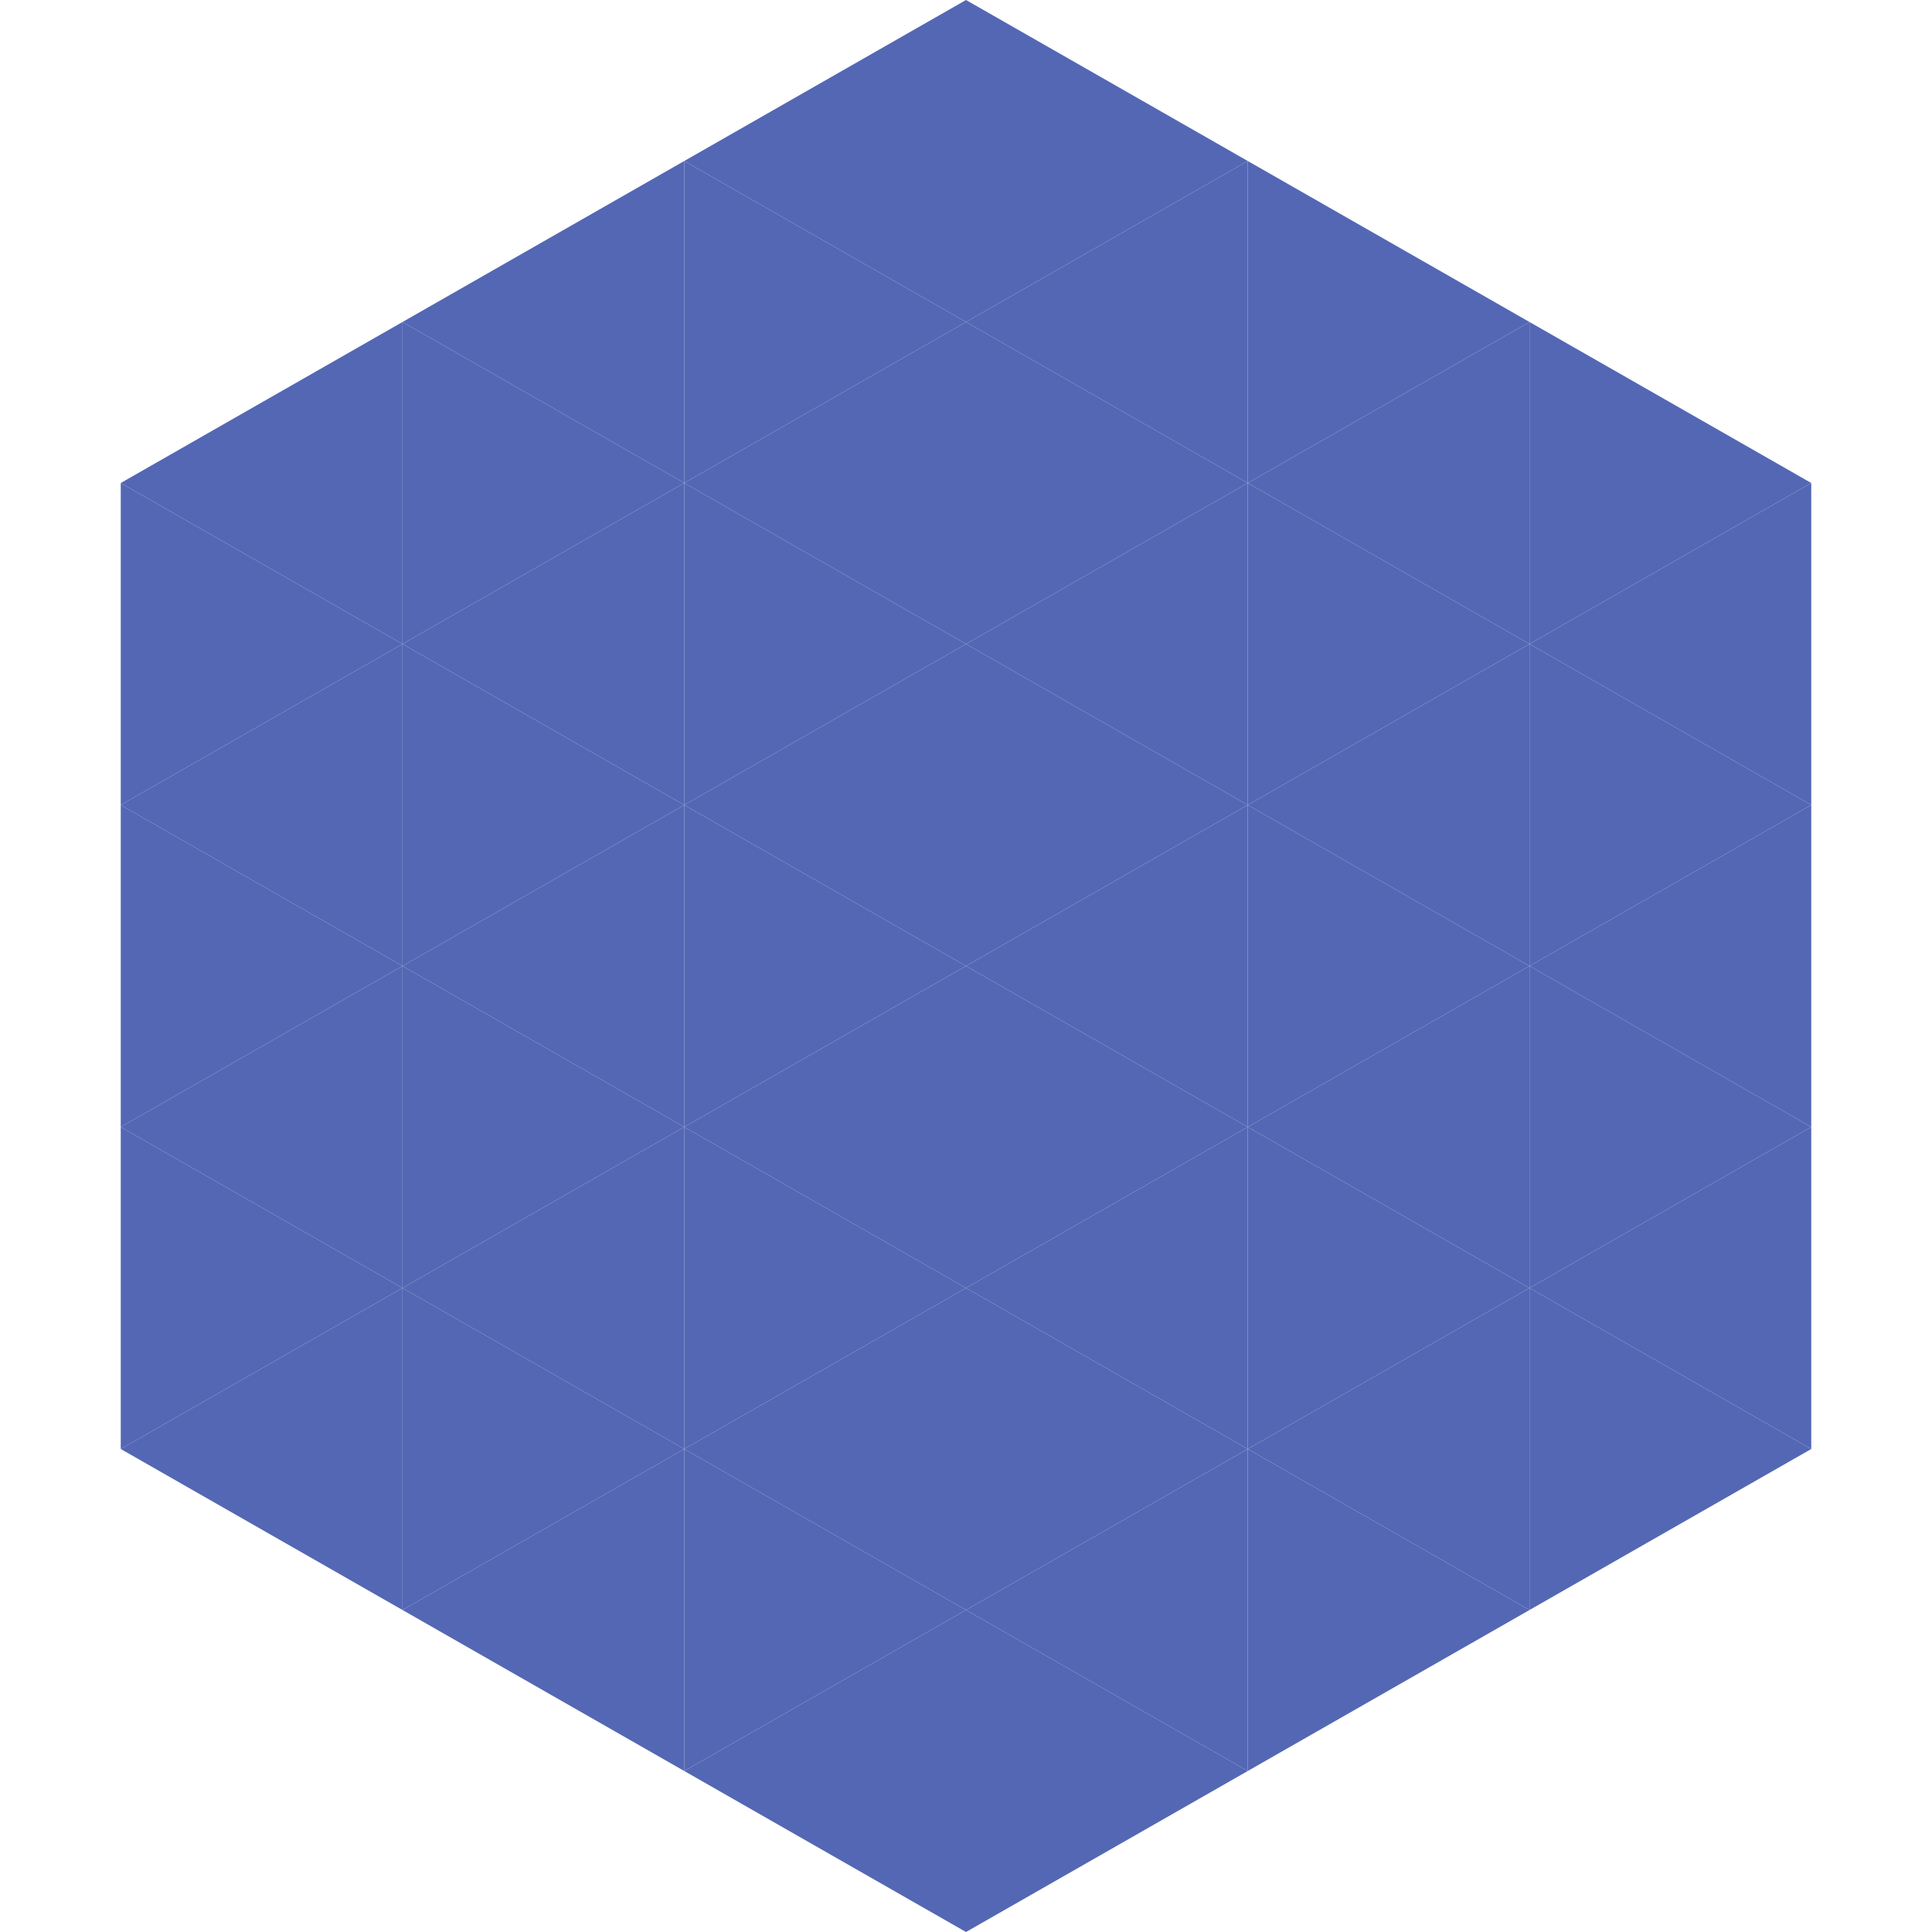
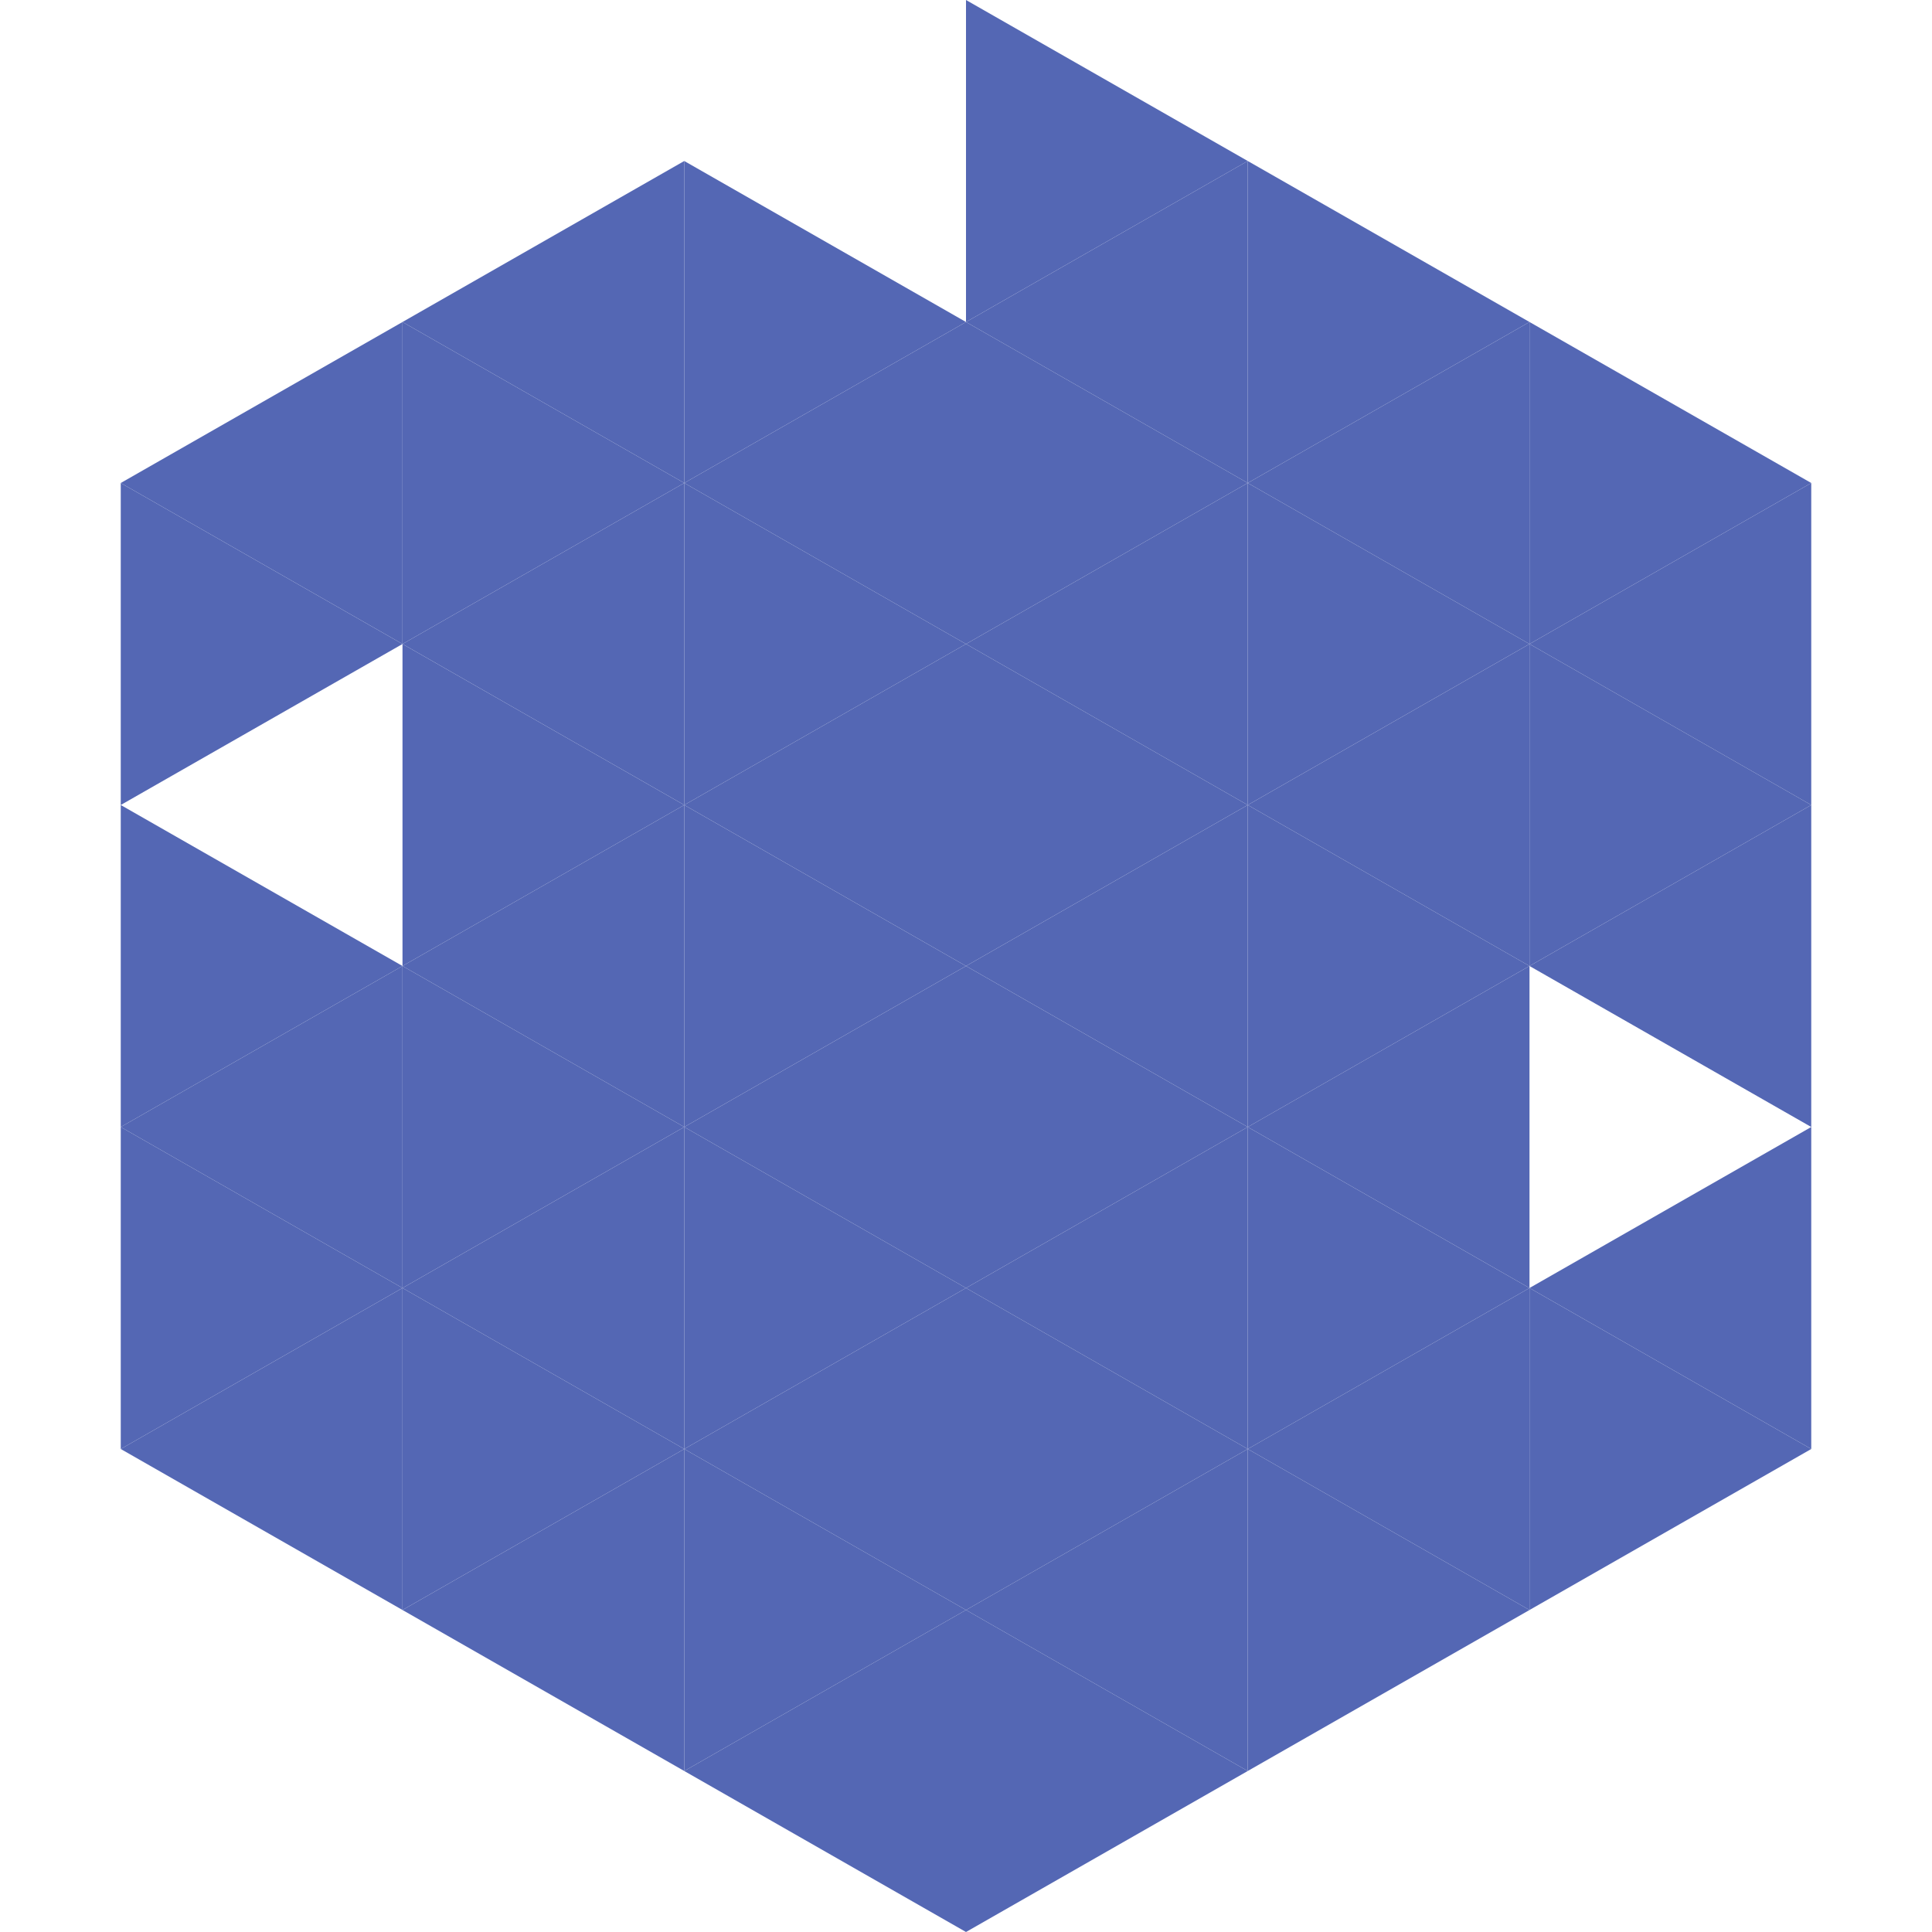
<svg xmlns="http://www.w3.org/2000/svg" width="240" height="240">
  <polygon points="50,40 15,60 50,80" style="fill:rgb(84,103,180)" />
  <polygon points="190,40 225,60 190,80" style="fill:rgb(84,103,180)" />
  <polygon points="15,60 50,80 15,100" style="fill:rgb(84,103,180)" />
  <polygon points="225,60 190,80 225,100" style="fill:rgb(84,103,180)" />
-   <polygon points="50,80 15,100 50,120" style="fill:rgb(84,103,180)" />
  <polygon points="190,80 225,100 190,120" style="fill:rgb(84,103,180)" />
  <polygon points="15,100 50,120 15,140" style="fill:rgb(84,103,180)" />
  <polygon points="225,100 190,120 225,140" style="fill:rgb(84,103,180)" />
  <polygon points="50,120 15,140 50,160" style="fill:rgb(84,103,180)" />
-   <polygon points="190,120 225,140 190,160" style="fill:rgb(84,103,180)" />
  <polygon points="15,140 50,160 15,180" style="fill:rgb(84,103,180)" />
  <polygon points="225,140 190,160 225,180" style="fill:rgb(84,103,180)" />
  <polygon points="50,160 15,180 50,200" style="fill:rgb(84,103,180)" />
  <polygon points="190,160 225,180 190,200" style="fill:rgb(84,103,180)" />
  <polygon points="15,180 50,200 15,220" style="fill:rgb(255,255,255); fill-opacity:0" />
  <polygon points="225,180 190,200 225,220" style="fill:rgb(255,255,255); fill-opacity:0" />
  <polygon points="50,0 85,20 50,40" style="fill:rgb(255,255,255); fill-opacity:0" />
  <polygon points="190,0 155,20 190,40" style="fill:rgb(255,255,255); fill-opacity:0" />
  <polygon points="85,20 50,40 85,60" style="fill:rgb(84,103,180)" />
  <polygon points="155,20 190,40 155,60" style="fill:rgb(84,103,180)" />
  <polygon points="50,40 85,60 50,80" style="fill:rgb(84,103,180)" />
  <polygon points="190,40 155,60 190,80" style="fill:rgb(84,103,180)" />
  <polygon points="85,60 50,80 85,100" style="fill:rgb(84,103,180)" />
  <polygon points="155,60 190,80 155,100" style="fill:rgb(84,103,180)" />
  <polygon points="50,80 85,100 50,120" style="fill:rgb(84,103,180)" />
  <polygon points="190,80 155,100 190,120" style="fill:rgb(84,103,180)" />
  <polygon points="85,100 50,120 85,140" style="fill:rgb(84,103,180)" />
  <polygon points="155,100 190,120 155,140" style="fill:rgb(84,103,180)" />
  <polygon points="50,120 85,140 50,160" style="fill:rgb(84,103,180)" />
  <polygon points="190,120 155,140 190,160" style="fill:rgb(84,103,180)" />
  <polygon points="85,140 50,160 85,180" style="fill:rgb(84,103,180)" />
  <polygon points="155,140 190,160 155,180" style="fill:rgb(84,103,180)" />
  <polygon points="50,160 85,180 50,200" style="fill:rgb(84,103,180)" />
  <polygon points="190,160 155,180 190,200" style="fill:rgb(84,103,180)" />
  <polygon points="85,180 50,200 85,220" style="fill:rgb(84,103,180)" />
  <polygon points="155,180 190,200 155,220" style="fill:rgb(84,103,180)" />
-   <polygon points="120,0 85,20 120,40" style="fill:rgb(84,103,180)" />
  <polygon points="120,0 155,20 120,40" style="fill:rgb(84,103,180)" />
  <polygon points="85,20 120,40 85,60" style="fill:rgb(84,103,180)" />
  <polygon points="155,20 120,40 155,60" style="fill:rgb(84,103,180)" />
  <polygon points="120,40 85,60 120,80" style="fill:rgb(84,103,180)" />
  <polygon points="120,40 155,60 120,80" style="fill:rgb(84,103,180)" />
  <polygon points="85,60 120,80 85,100" style="fill:rgb(84,103,180)" />
  <polygon points="155,60 120,80 155,100" style="fill:rgb(84,103,180)" />
  <polygon points="120,80 85,100 120,120" style="fill:rgb(84,103,180)" />
  <polygon points="120,80 155,100 120,120" style="fill:rgb(84,103,180)" />
  <polygon points="85,100 120,120 85,140" style="fill:rgb(84,103,180)" />
  <polygon points="155,100 120,120 155,140" style="fill:rgb(84,103,180)" />
  <polygon points="120,120 85,140 120,160" style="fill:rgb(84,103,180)" />
  <polygon points="120,120 155,140 120,160" style="fill:rgb(84,103,180)" />
  <polygon points="85,140 120,160 85,180" style="fill:rgb(84,103,180)" />
  <polygon points="155,140 120,160 155,180" style="fill:rgb(84,103,180)" />
  <polygon points="120,160 85,180 120,200" style="fill:rgb(84,103,180)" />
  <polygon points="120,160 155,180 120,200" style="fill:rgb(84,103,180)" />
  <polygon points="85,180 120,200 85,220" style="fill:rgb(84,103,180)" />
  <polygon points="155,180 120,200 155,220" style="fill:rgb(84,103,180)" />
  <polygon points="120,200 85,220 120,240" style="fill:rgb(84,103,180)" />
  <polygon points="120,200 155,220 120,240" style="fill:rgb(84,103,180)" />
  <polygon points="85,220 120,240 85,260" style="fill:rgb(255,255,255); fill-opacity:0" />
  <polygon points="155,220 120,240 155,260" style="fill:rgb(255,255,255); fill-opacity:0" />
</svg>